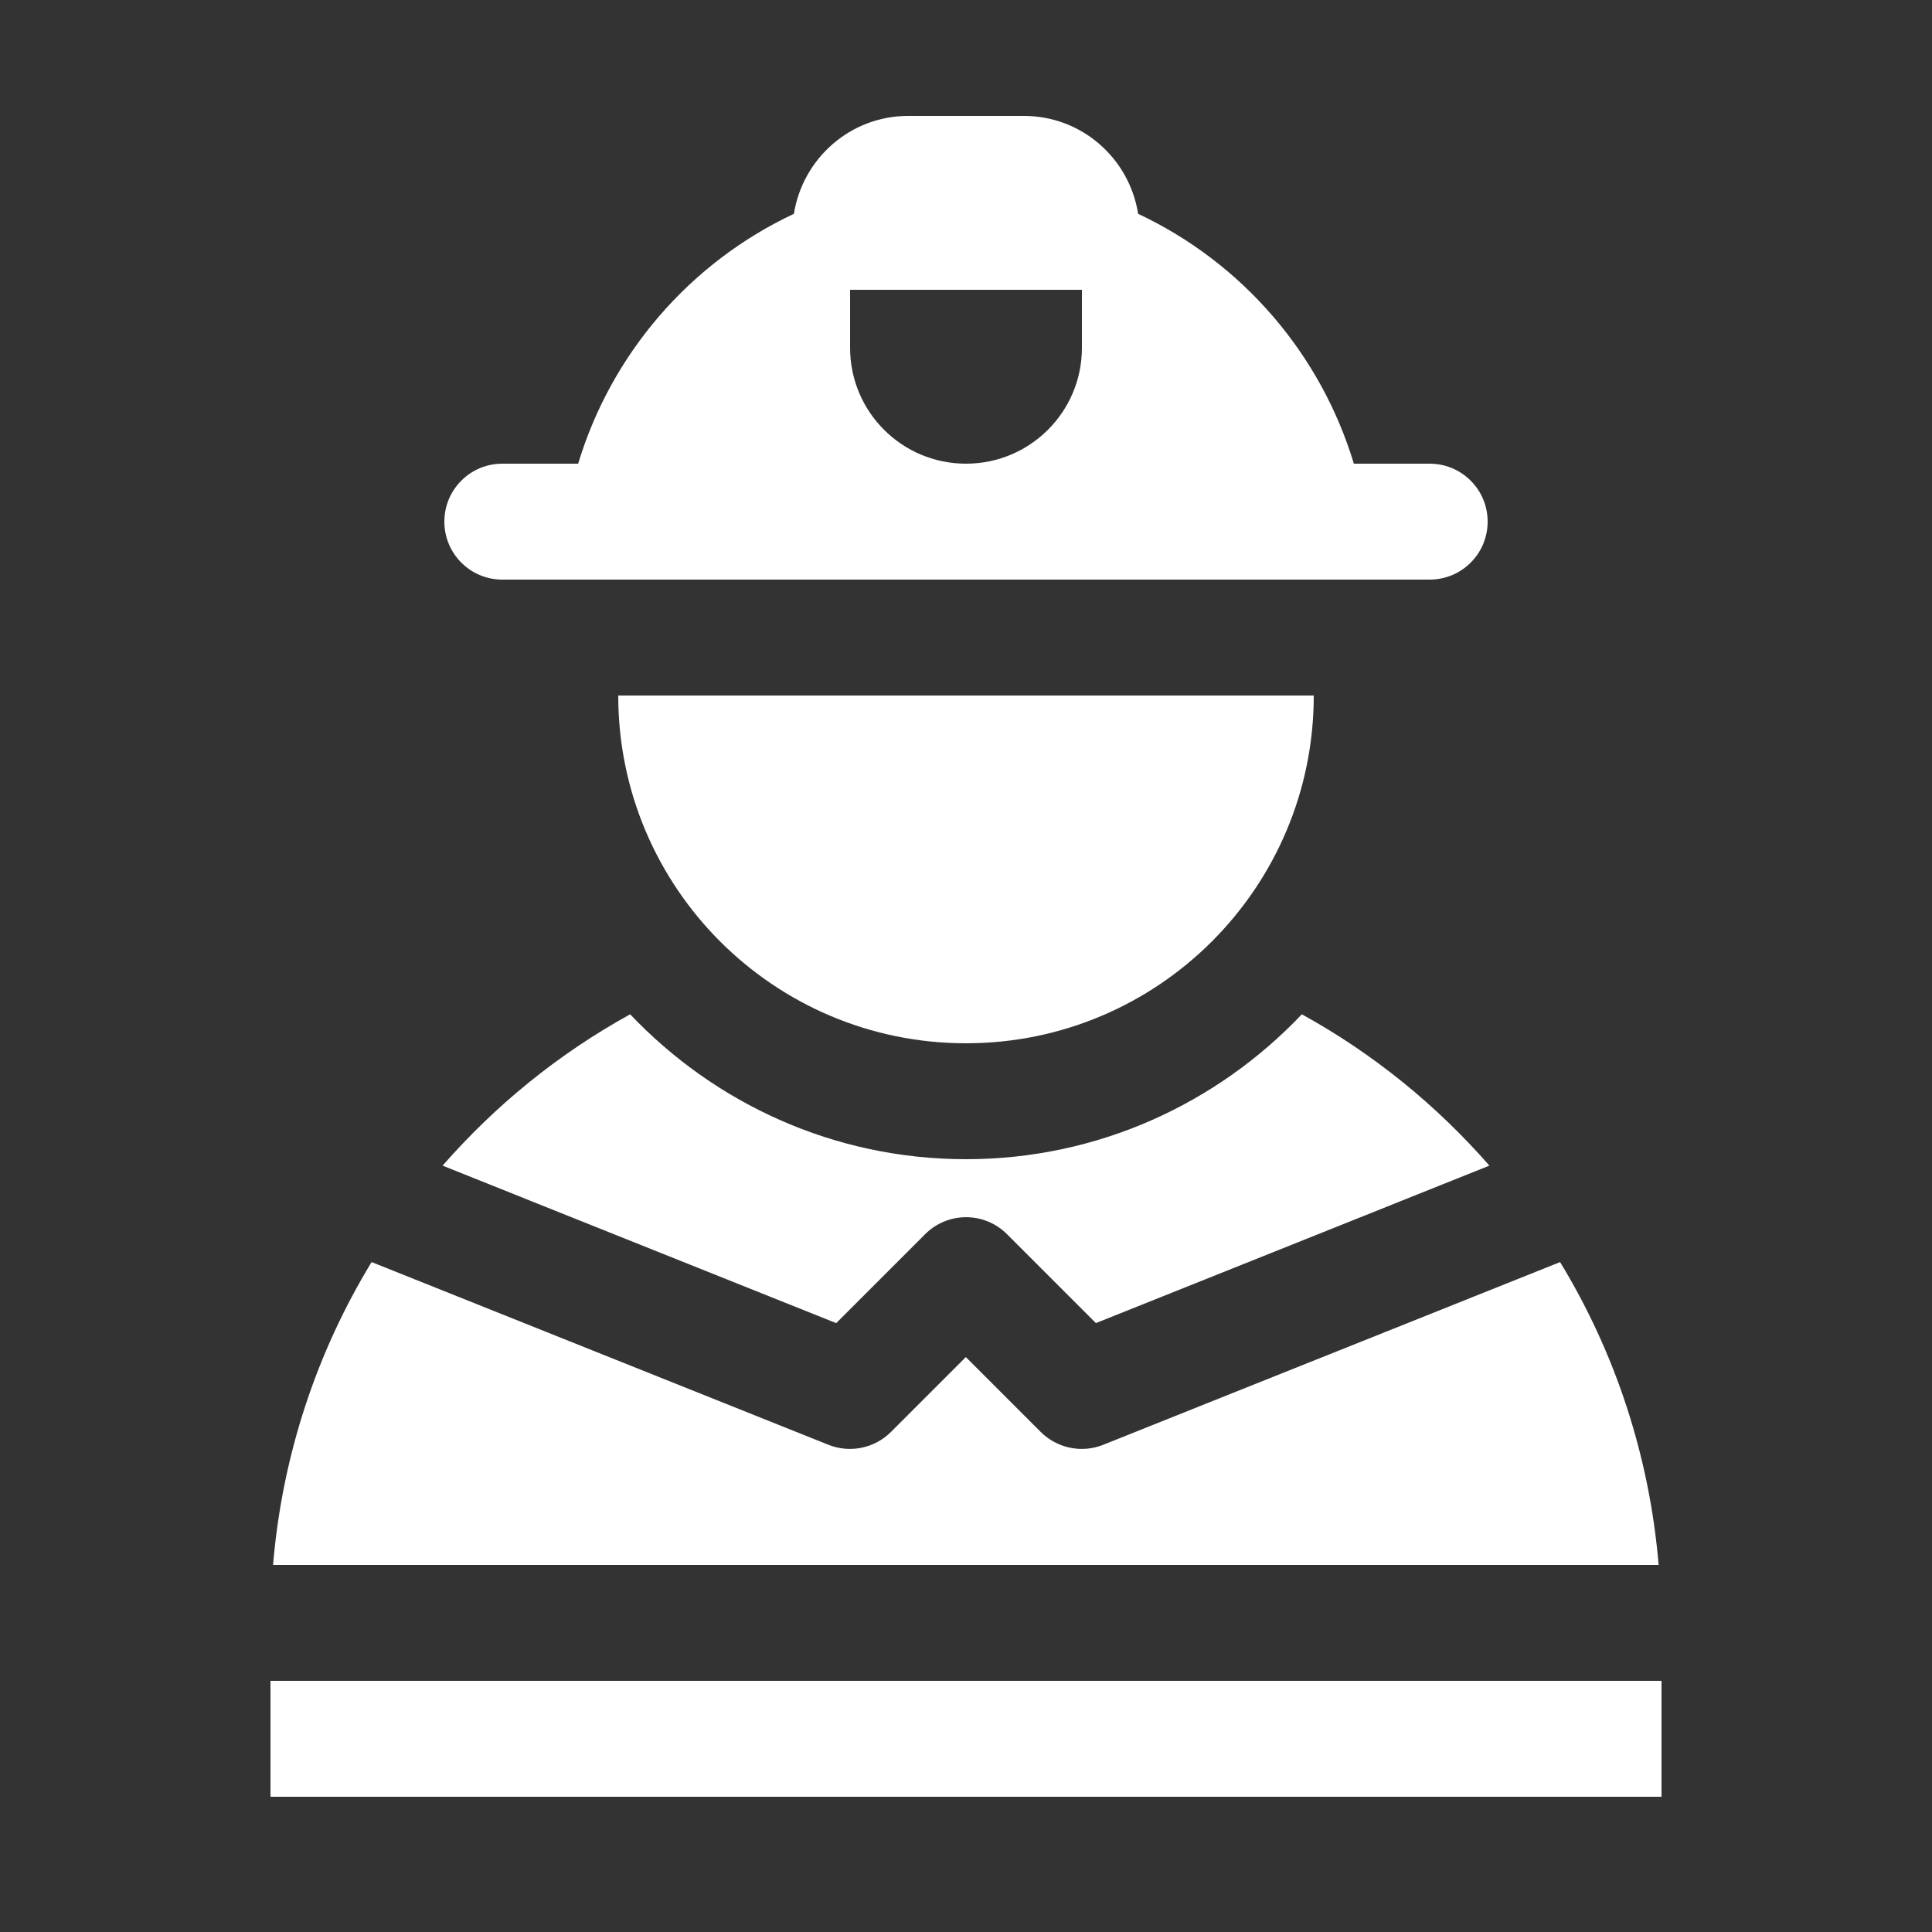
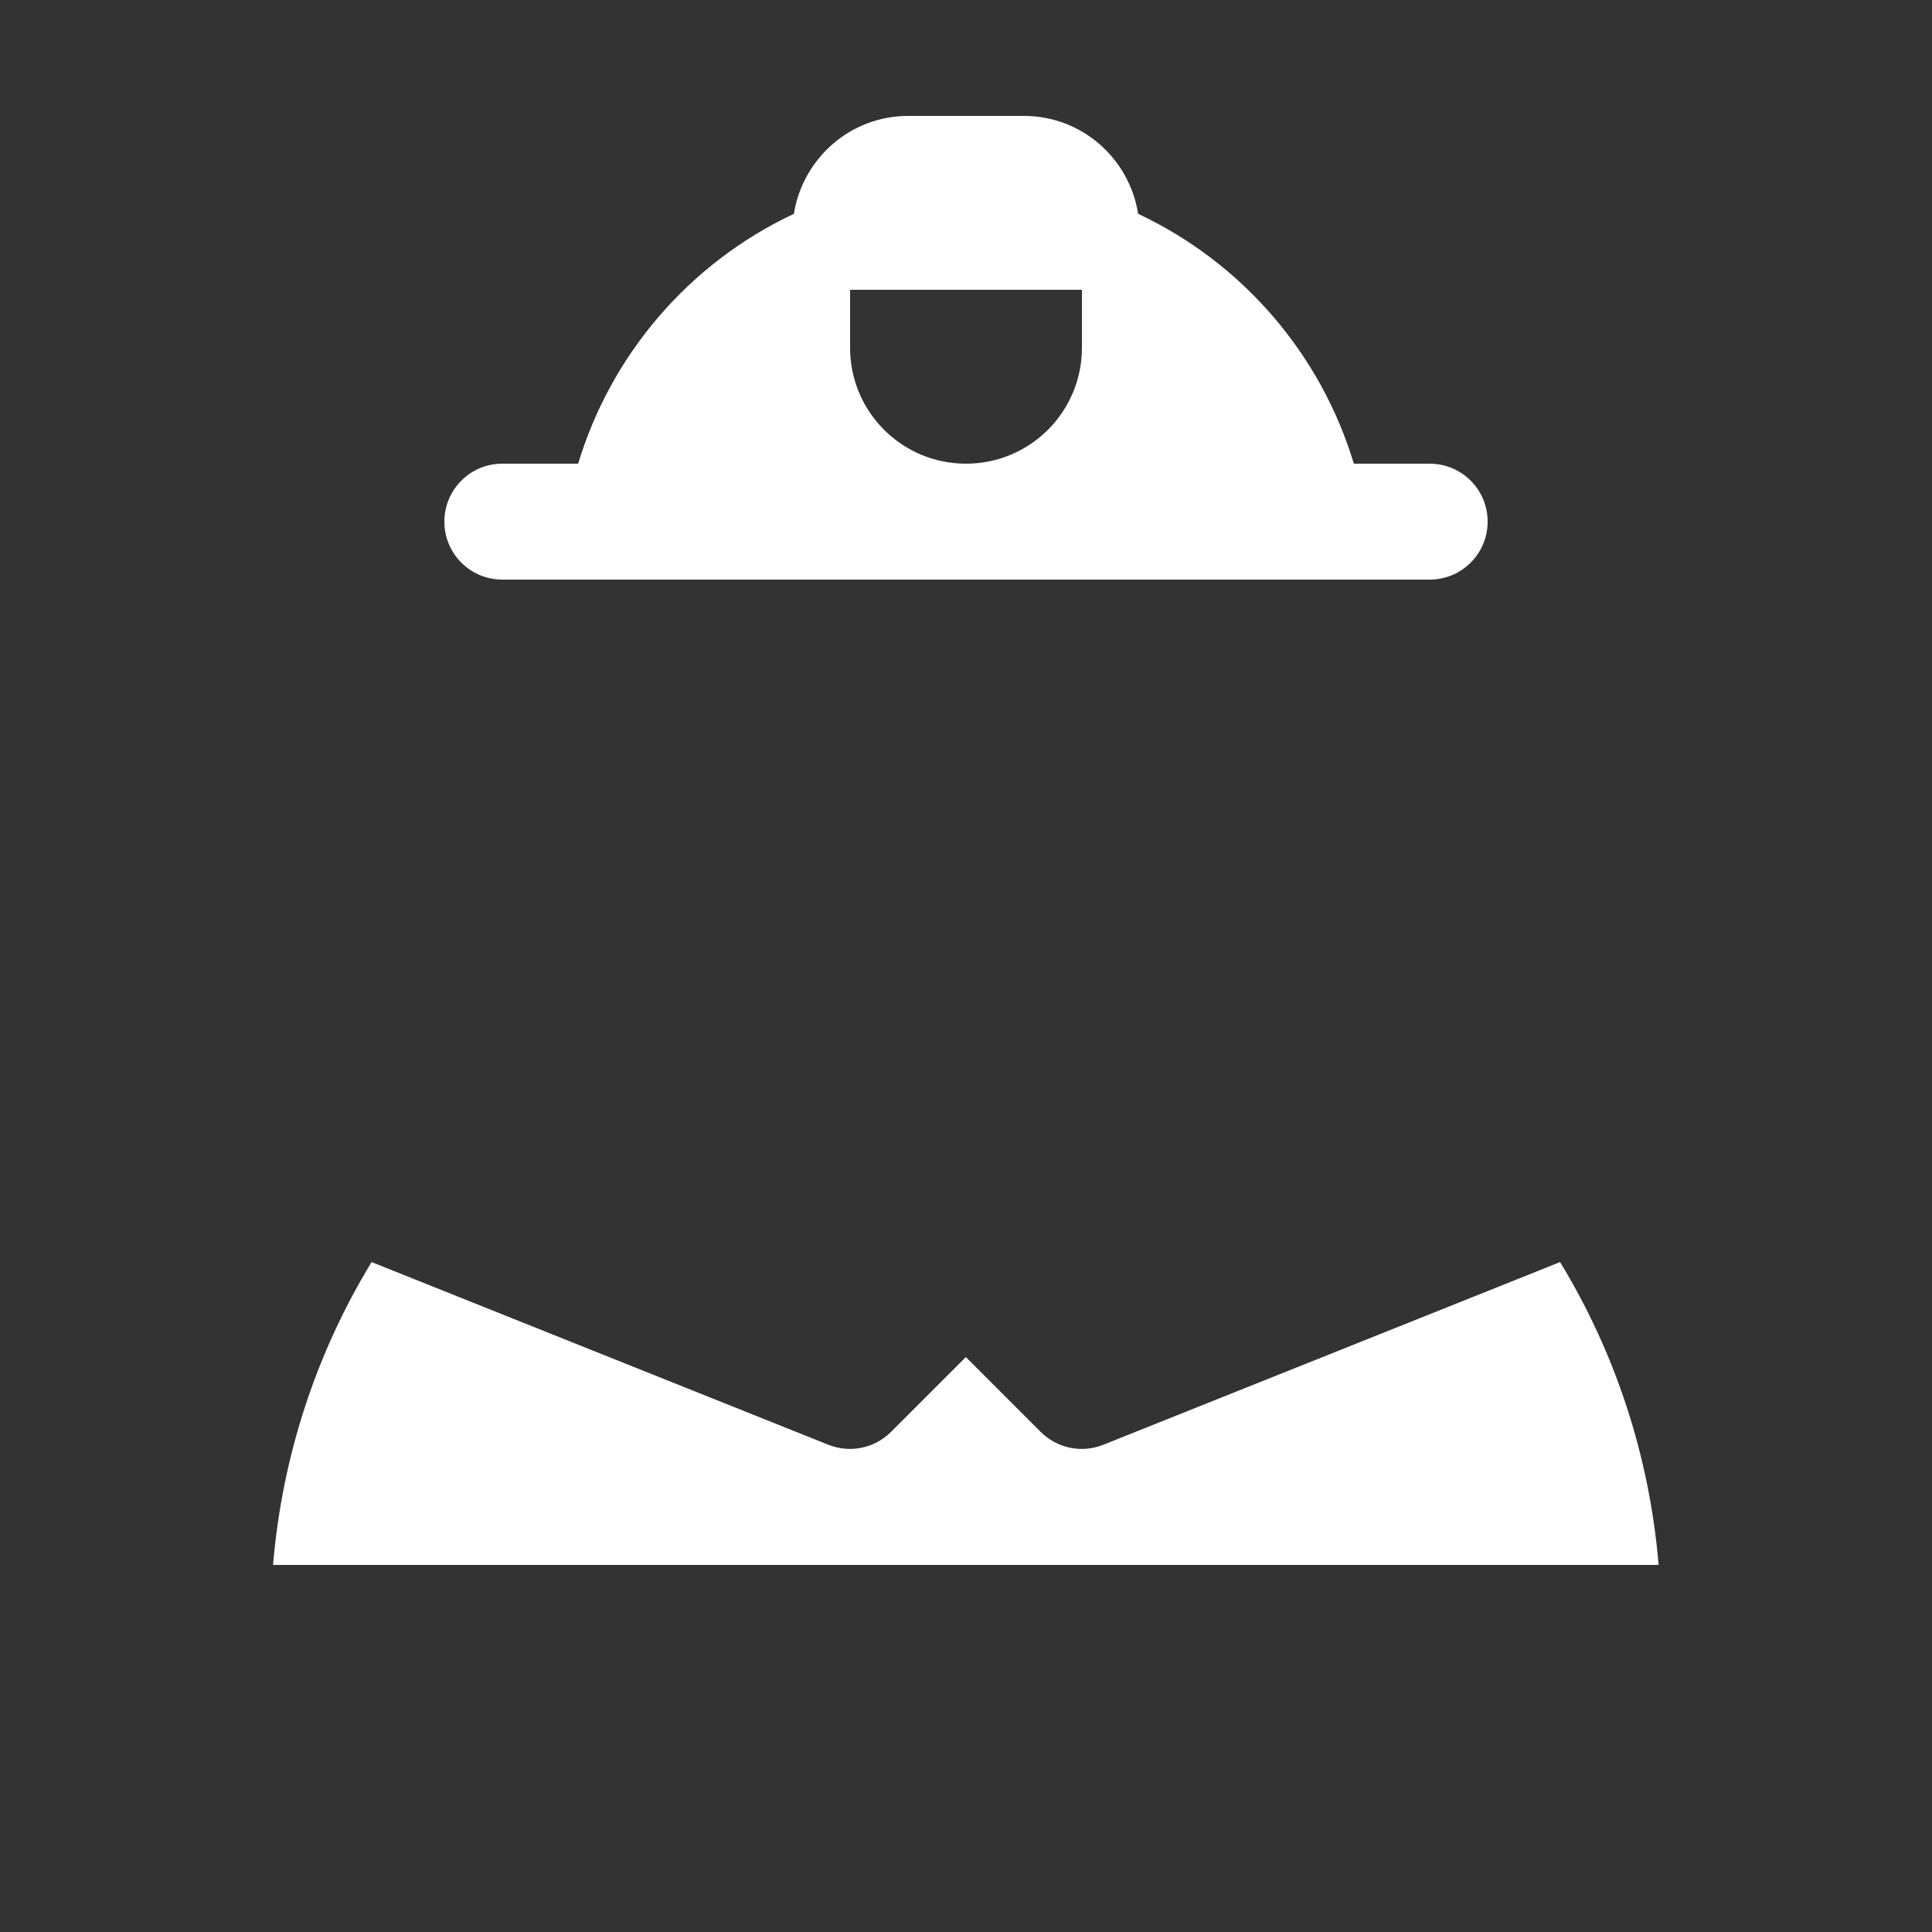
<svg xmlns="http://www.w3.org/2000/svg" id="Layer_1" version="1.1" viewBox="0 0 1200 1200">
  <rect x="0" y="0" width="1200" height="1200" fill="#333333" stroke="none" />
  <defs>
    <style>
      .st0 {
        fill: #fff;
      }
    </style>
  </defs>
-   <path class="st0" d="M519.3,821.8l-244.4-97.8c32.8-37.5,72-69.5,116.5-94,52.5,55.3,126.5,90,208.6,90s156.1-34.7,208.6-90c44.5,24.5,83.7,56.5,116.5,94l-244.4,97.8-55.2-55.2c-14.1-14.1-36.8-14.1-50.9,0l-55.2,55.2Z" />
-   <path class="st0" d="M1030.3,972H169.6c5.7-68,27.1-132.1,61.2-188.1l283.8,113.5c13.3,5.3,28.6,2.2,38.8-8l46.5-46.5,46.5,46.5c10,10,25.3,13.4,38.8,8l283.8-113.5c34.1,56,55.5,120.1,61.2,188.1h0Z" />
-   <path class="st0" d="M1032,1044v72H168v-72h864Z" />
+   <path class="st0" d="M1030.3,972H169.6c5.7-68,27.1-132.1,61.2-188.1l283.8,113.5c13.3,5.3,28.6,2.2,38.8-8l46.5-46.5,46.5,46.5c10,10,25.3,13.4,38.8,8l283.8-113.5c34.1,56,55.5,120.1,61.2,188.1Z" />
  <path class="st0" d="M312,360h576c19.9,0,36-16.1,36-36s-16.1-36-36-36h-47.1c-20.4-67.6-68.7-124.5-134-155.2-5.4-34.4-35-60.8-70.9-60.8h-72c-35.8,0-65.4,26.4-70.9,60.8-65.3,30.7-113.6,87.6-134,155.2h-47.1c-19.9,0-36,16.1-36,36s16.1,36,36,36h0ZM528,180h144v36c0,39.8-32.2,72-72,72s-72-32.2-72-72v-36Z" />
-   <path class="st0" d="M384,432h432c0,119.3-96.7,216-216,216s-216-96.7-216-216Z" />
</svg>